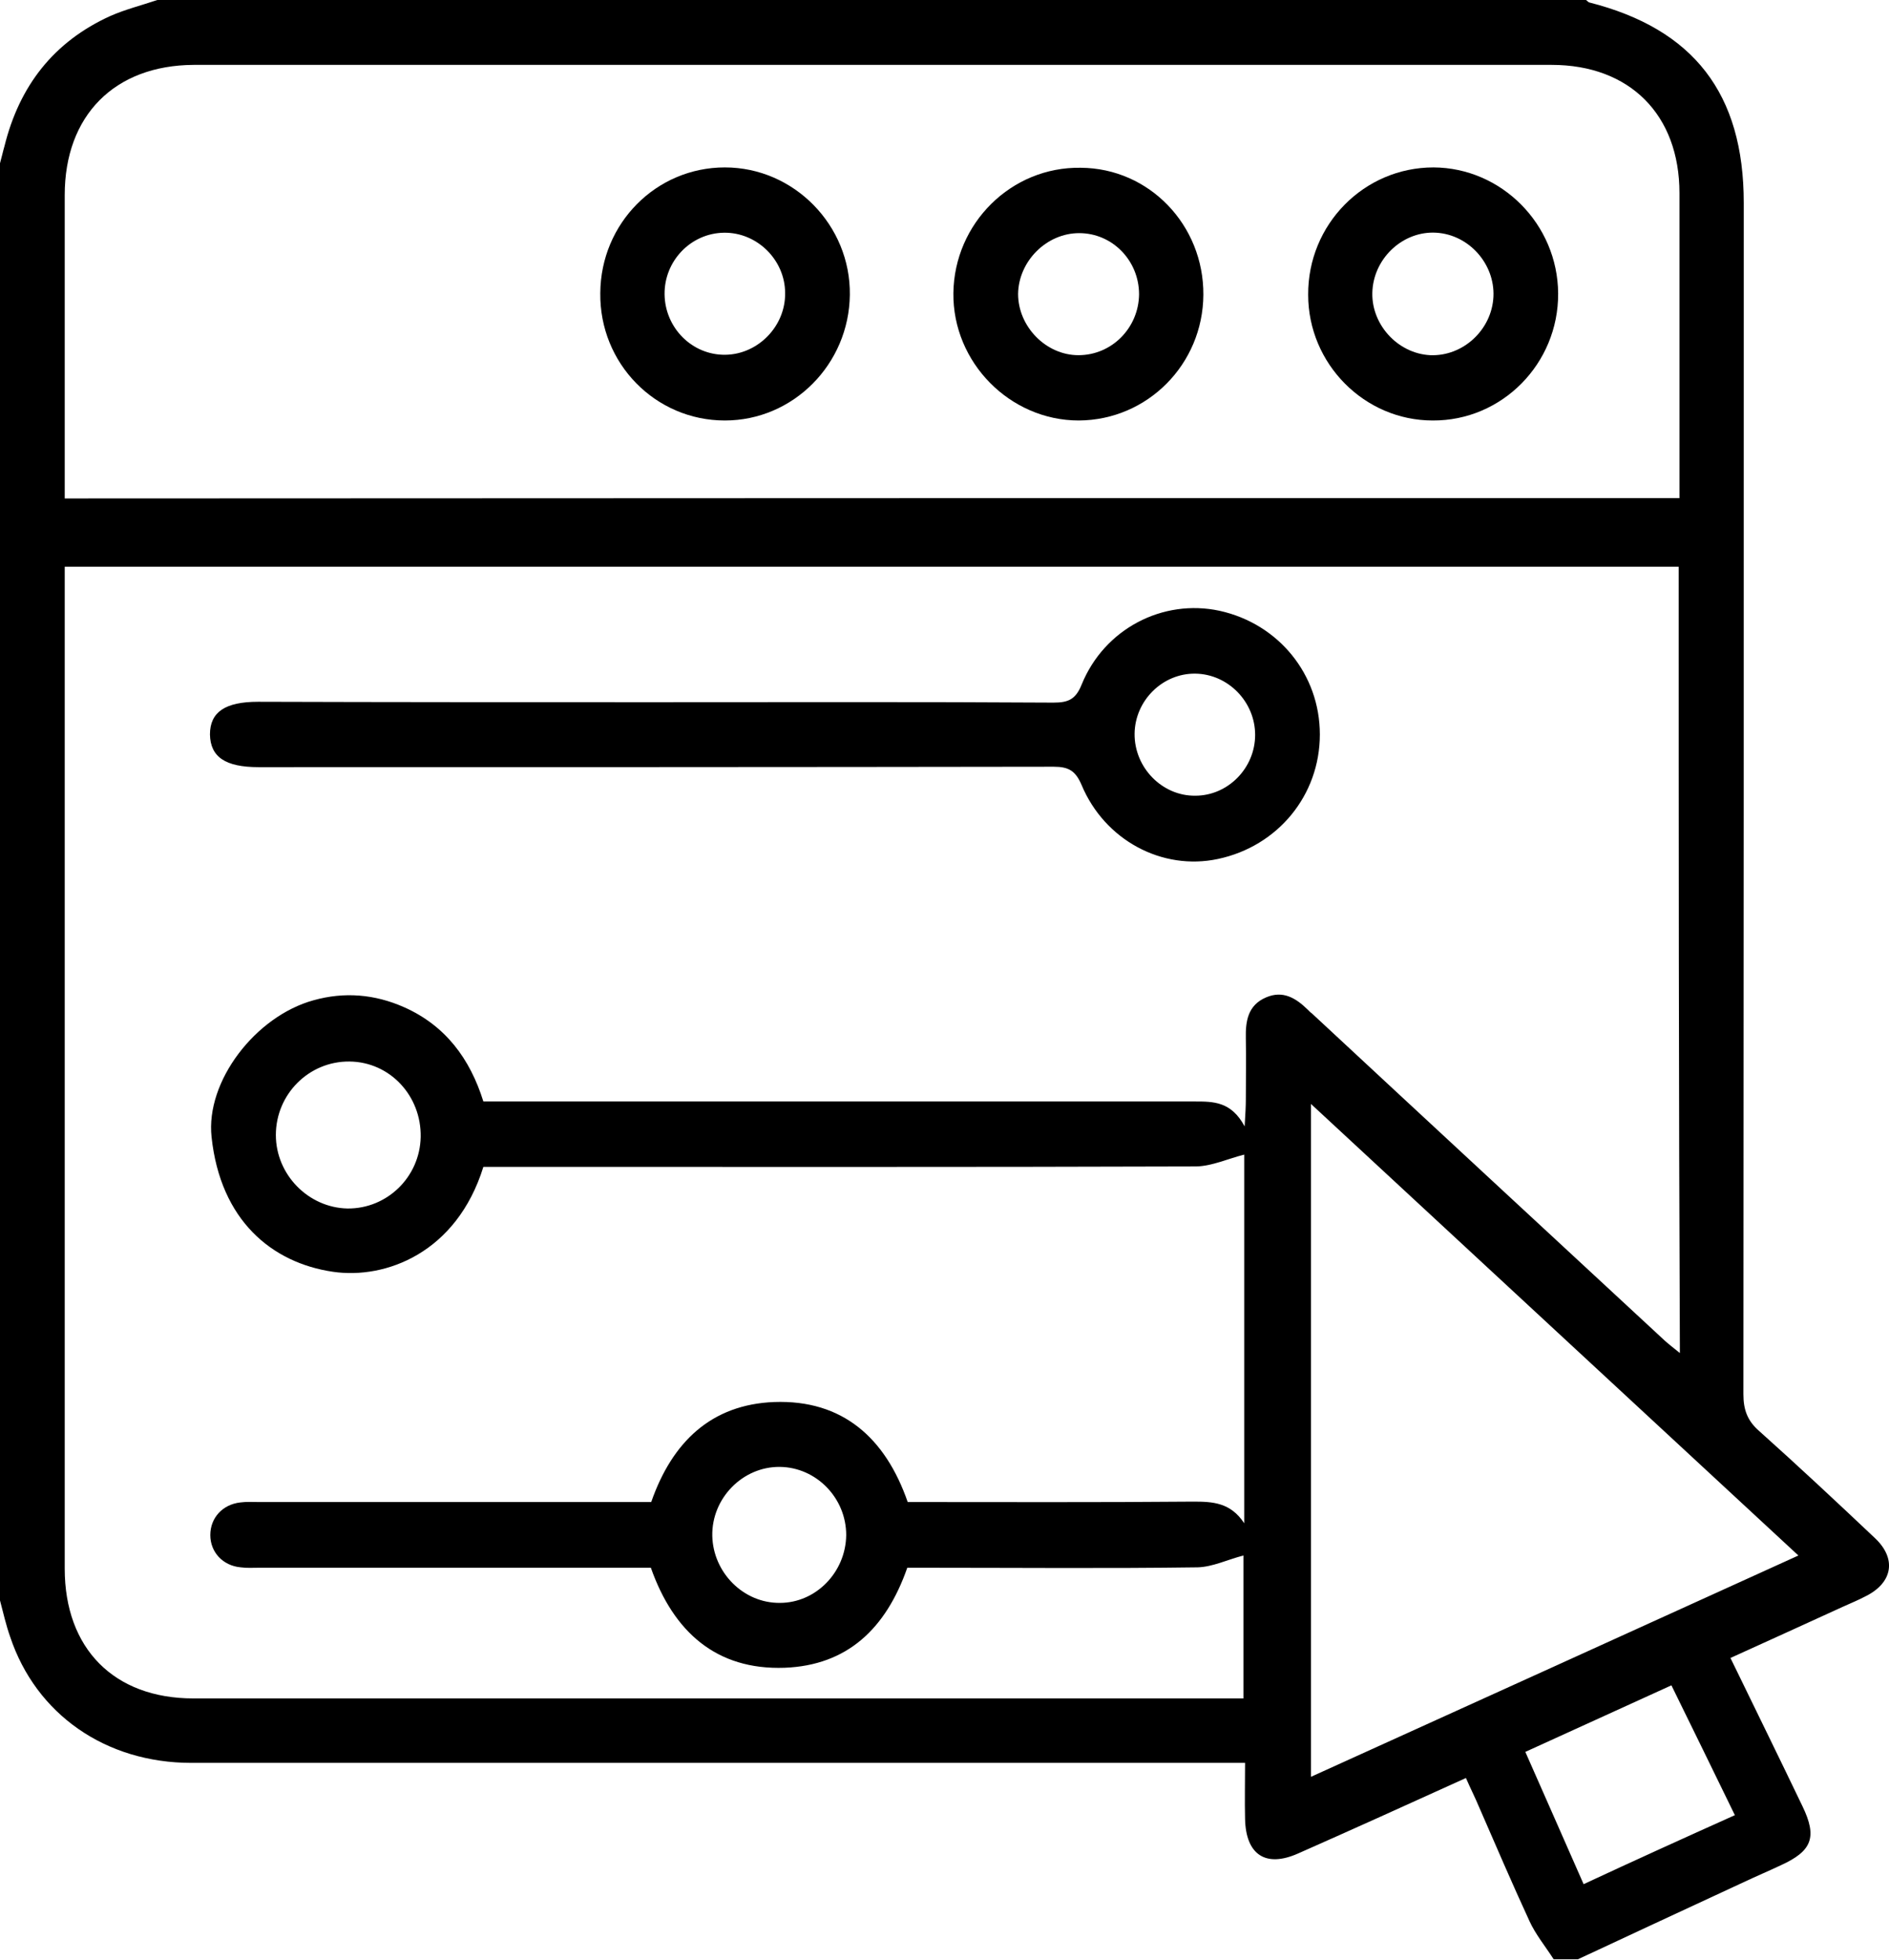
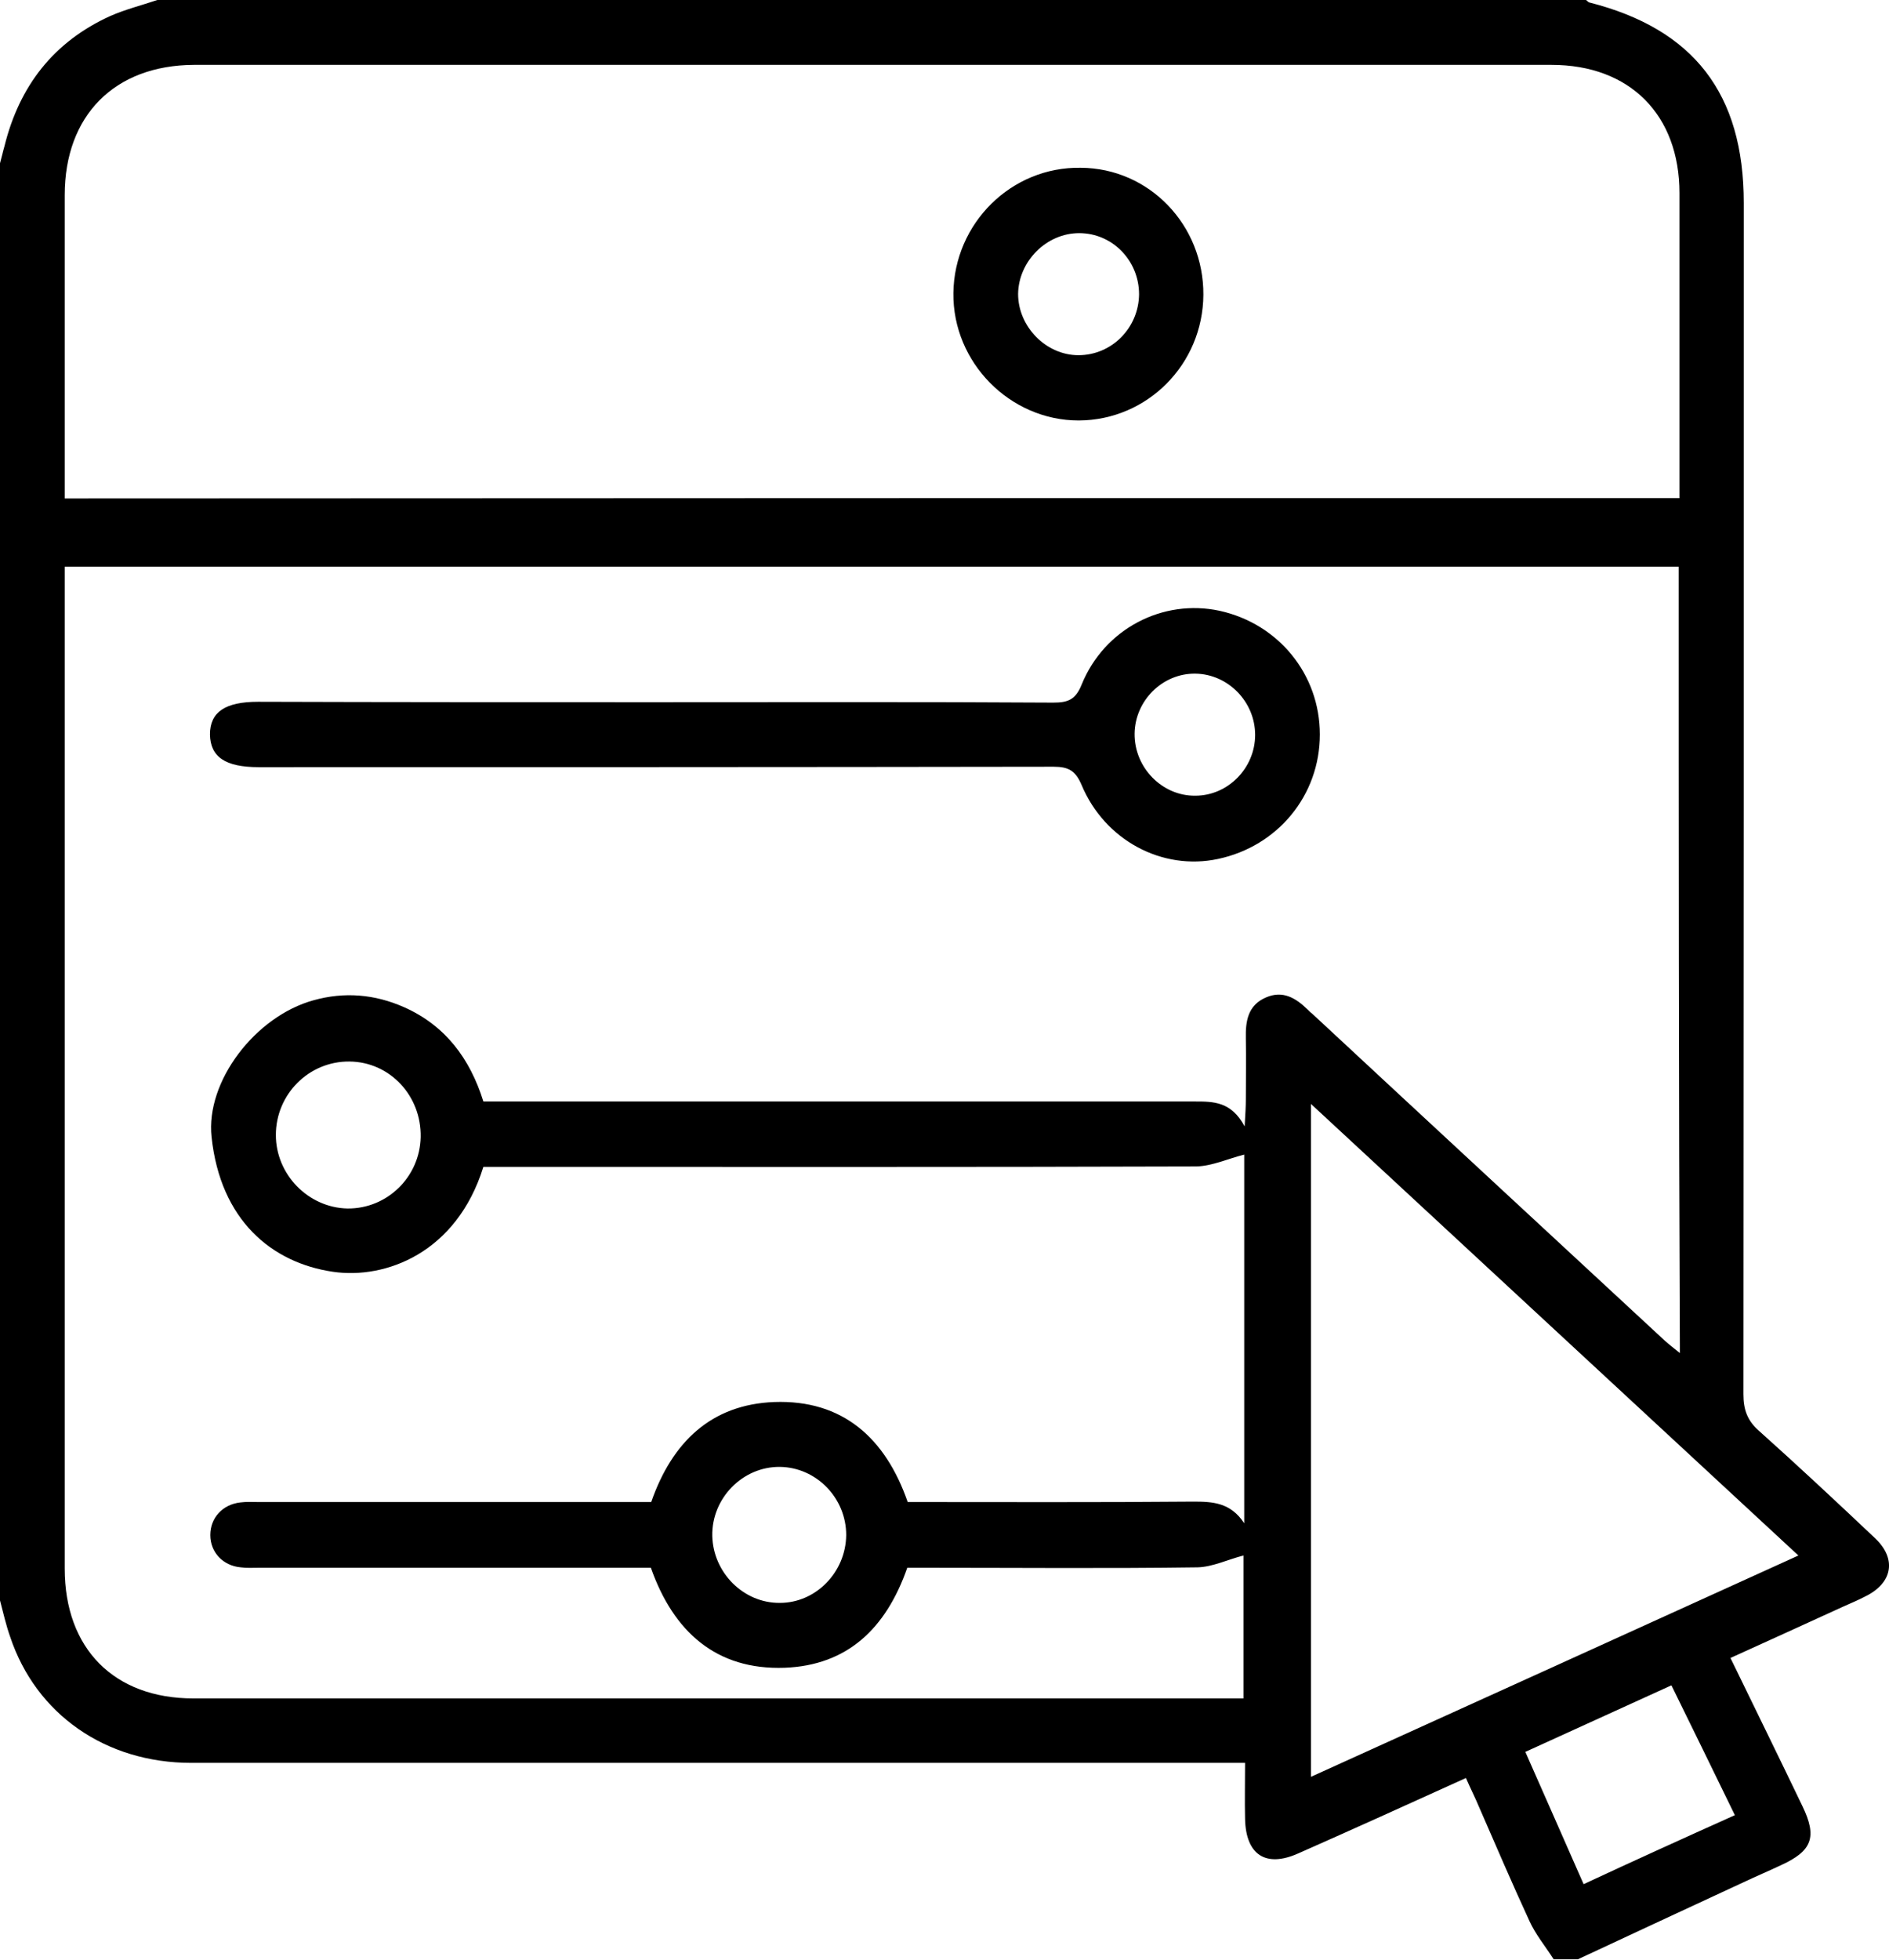
<svg xmlns="http://www.w3.org/2000/svg" width="27" height="28" viewBox="0 0 27 28" fill="none">
  <g clip-path="url(#clip0_664_10514)">
    <path d="M0 22.867C0 16.024 0 9.176 0 2.333C0.023 2.252 0.04 2.17 0.064 2.088C0.278 1.225 0.769 0.595 1.578 0.228C1.792 0.134 2.024 0.076 2.249 0C9.054 0 15.865 0 22.67 0C22.687 0.012 22.698 0.029 22.716 0.035C24.207 0.414 24.924 1.336 24.924 2.899C24.924 8.575 24.924 14.251 24.919 19.921C24.919 20.142 24.976 20.3 25.144 20.446C25.705 20.948 26.254 21.461 26.803 21.98C27.11 22.272 27.052 22.61 26.676 22.802C26.566 22.861 26.451 22.907 26.335 22.96C25.803 23.205 25.271 23.444 24.734 23.689C25.086 24.413 25.427 25.107 25.763 25.807C25.977 26.25 25.901 26.448 25.451 26.652C25.277 26.734 25.098 26.81 24.924 26.892C24.132 27.259 23.34 27.627 22.554 27.994C22.438 27.994 22.323 27.994 22.207 27.994C22.091 27.813 21.947 27.638 21.86 27.446C21.612 26.909 21.38 26.367 21.143 25.824C21.085 25.684 21.016 25.55 20.953 25.404C20.131 25.777 19.345 26.133 18.553 26.483C18.091 26.688 17.807 26.501 17.796 25.988C17.79 25.731 17.796 25.468 17.796 25.188C17.64 25.188 17.53 25.188 17.414 25.188C12.523 25.188 7.626 25.188 2.735 25.188C1.509 25.188 0.515 24.494 0.145 23.386C0.087 23.223 0.046 23.042 0 22.867ZM23.994 8.097C16.293 8.097 8.615 8.097 0.925 8.097C0.925 8.207 0.925 8.295 0.925 8.383C0.925 13.061 0.925 17.733 0.925 22.412C0.925 23.555 1.63 24.267 2.764 24.267C7.666 24.267 12.569 24.267 17.472 24.267C17.576 24.267 17.674 24.267 17.773 24.267C17.773 23.532 17.773 22.843 17.773 22.225C17.547 22.283 17.333 22.388 17.119 22.394C15.83 22.412 14.541 22.4 13.257 22.4C13.153 22.4 13.055 22.4 12.968 22.4C12.662 23.275 12.107 23.794 11.216 23.829C10.239 23.864 9.626 23.316 9.303 22.4C9.187 22.4 9.083 22.4 8.979 22.4C7.221 22.4 5.458 22.4 3.7 22.4C3.613 22.4 3.527 22.406 3.44 22.394C3.186 22.371 3.006 22.178 3.006 21.933C3.006 21.688 3.18 21.496 3.434 21.467C3.521 21.455 3.608 21.461 3.694 21.461C5.464 21.461 7.233 21.461 9.002 21.461C9.106 21.461 9.21 21.461 9.308 21.461C9.609 20.598 10.17 20.067 11.066 20.032C12.043 19.997 12.656 20.545 12.974 21.461C14.344 21.461 15.697 21.467 17.056 21.455C17.333 21.455 17.588 21.467 17.784 21.764C17.784 19.944 17.784 18.183 17.784 16.497C17.553 16.555 17.327 16.66 17.102 16.666C13.812 16.677 10.528 16.672 7.239 16.672C7.123 16.672 7.013 16.672 6.909 16.672C6.527 17.902 5.51 18.282 4.758 18.171C3.885 18.043 3.151 17.436 3.024 16.246C2.937 15.447 3.654 14.519 4.481 14.292C4.92 14.169 5.354 14.204 5.776 14.391C6.366 14.653 6.718 15.126 6.909 15.738C7.042 15.738 7.158 15.738 7.273 15.738C10.54 15.738 13.812 15.738 17.079 15.738C17.345 15.738 17.599 15.738 17.79 16.094C17.802 15.896 17.807 15.803 17.807 15.709C17.807 15.418 17.813 15.126 17.807 14.834C17.802 14.589 17.836 14.362 18.096 14.251C18.339 14.146 18.524 14.262 18.692 14.426C18.715 14.449 18.732 14.467 18.756 14.484C20.432 16.042 22.115 17.599 23.797 19.157C23.855 19.209 23.924 19.262 24.011 19.332C23.994 15.575 23.994 11.842 23.994 8.097ZM24.005 7.117C24.005 7.006 24.005 6.912 24.005 6.813C24.005 5.46 24.005 4.112 24.005 2.759C24.005 1.639 23.294 0.927 22.178 0.927C15.709 0.927 9.239 0.927 2.769 0.927C1.636 0.933 0.925 1.651 0.925 2.788C0.925 4.13 0.925 5.472 0.925 6.813C0.925 6.918 0.925 7.018 0.925 7.122C8.638 7.117 16.304 7.117 24.005 7.117ZM25.705 22.225C23.375 20.067 21.074 17.938 18.738 15.773C18.738 19.017 18.738 22.184 18.738 25.387C21.068 24.331 23.369 23.287 25.705 22.225ZM24.797 25.935C24.491 25.305 24.19 24.692 23.89 24.08C23.173 24.407 22.496 24.716 21.802 25.031C22.086 25.672 22.357 26.291 22.635 26.921C23.363 26.582 24.069 26.262 24.797 25.935ZM4.966 17.267C5.533 17.273 6.001 16.817 6.013 16.246C6.024 15.657 5.573 15.172 4.995 15.167C4.417 15.161 3.943 15.633 3.943 16.217C3.943 16.782 4.406 17.255 4.966 17.267ZM12.095 21.933C12.095 21.402 11.667 20.965 11.147 20.959C10.615 20.953 10.17 21.408 10.181 21.945C10.193 22.47 10.627 22.907 11.147 22.902C11.662 22.902 12.089 22.464 12.095 21.933Z" fill="black" />
    <path d="M9.343 10.033C11.245 10.033 13.153 10.027 15.055 10.039C15.264 10.039 15.373 9.998 15.46 9.782C15.784 8.983 16.622 8.552 17.432 8.727C18.276 8.913 18.865 9.637 18.865 10.494C18.865 11.363 18.264 12.092 17.408 12.273C16.611 12.443 15.79 12.005 15.46 11.217C15.373 11.013 15.275 10.955 15.061 10.955C11.274 10.961 7.487 10.961 3.695 10.961C3.22 10.961 3.007 10.815 3.001 10.494C3.001 10.173 3.22 10.027 3.689 10.027C5.574 10.033 7.458 10.033 9.343 10.033ZM17.94 10.5C17.94 10.027 17.553 9.631 17.085 9.625C16.616 9.619 16.223 10.01 16.217 10.482C16.212 10.967 16.611 11.375 17.085 11.369C17.553 11.369 17.94 10.973 17.94 10.5Z" fill="black" />
-     <path d="M10.361 2.392C11.349 2.392 12.159 3.22 12.147 4.212C12.136 5.203 11.338 6.008 10.361 6.008C9.366 6.008 8.568 5.192 8.58 4.188C8.586 3.191 9.378 2.392 10.361 2.392ZM10.349 3.325C9.875 3.331 9.493 3.728 9.499 4.206C9.505 4.684 9.892 5.075 10.367 5.069C10.835 5.063 11.228 4.661 11.222 4.188C11.222 3.716 10.823 3.319 10.349 3.325Z" fill="black" />
    <path d="M17.2 4.212C17.194 5.203 16.402 6.003 15.419 6.008C14.437 6.008 13.616 5.18 13.627 4.188C13.639 3.191 14.454 2.38 15.448 2.397C16.425 2.403 17.206 3.214 17.2 4.212ZM16.281 4.206C16.281 3.722 15.899 3.331 15.425 3.331C14.957 3.331 14.558 3.733 14.552 4.2C14.552 4.667 14.951 5.075 15.414 5.075C15.893 5.075 16.275 4.684 16.281 4.206Z" fill="black" />
-     <path d="M22.271 4.194C22.276 5.197 21.467 6.014 20.478 6.008C19.501 6.008 18.698 5.197 18.698 4.212C18.692 3.208 19.495 2.392 20.49 2.392C21.461 2.397 22.265 3.203 22.271 4.194ZM21.346 4.241C21.369 3.774 20.999 3.354 20.53 3.325C20.068 3.296 19.651 3.669 19.617 4.142C19.582 4.62 19.97 5.052 20.444 5.075C20.912 5.093 21.322 4.713 21.346 4.241Z" fill="black" />
  </g>
  <defs>
    <clipPath id="clip0_664_10514">
      <rect width="27" height="28" fill="white" />
    </clipPath>
  </defs>
</svg>